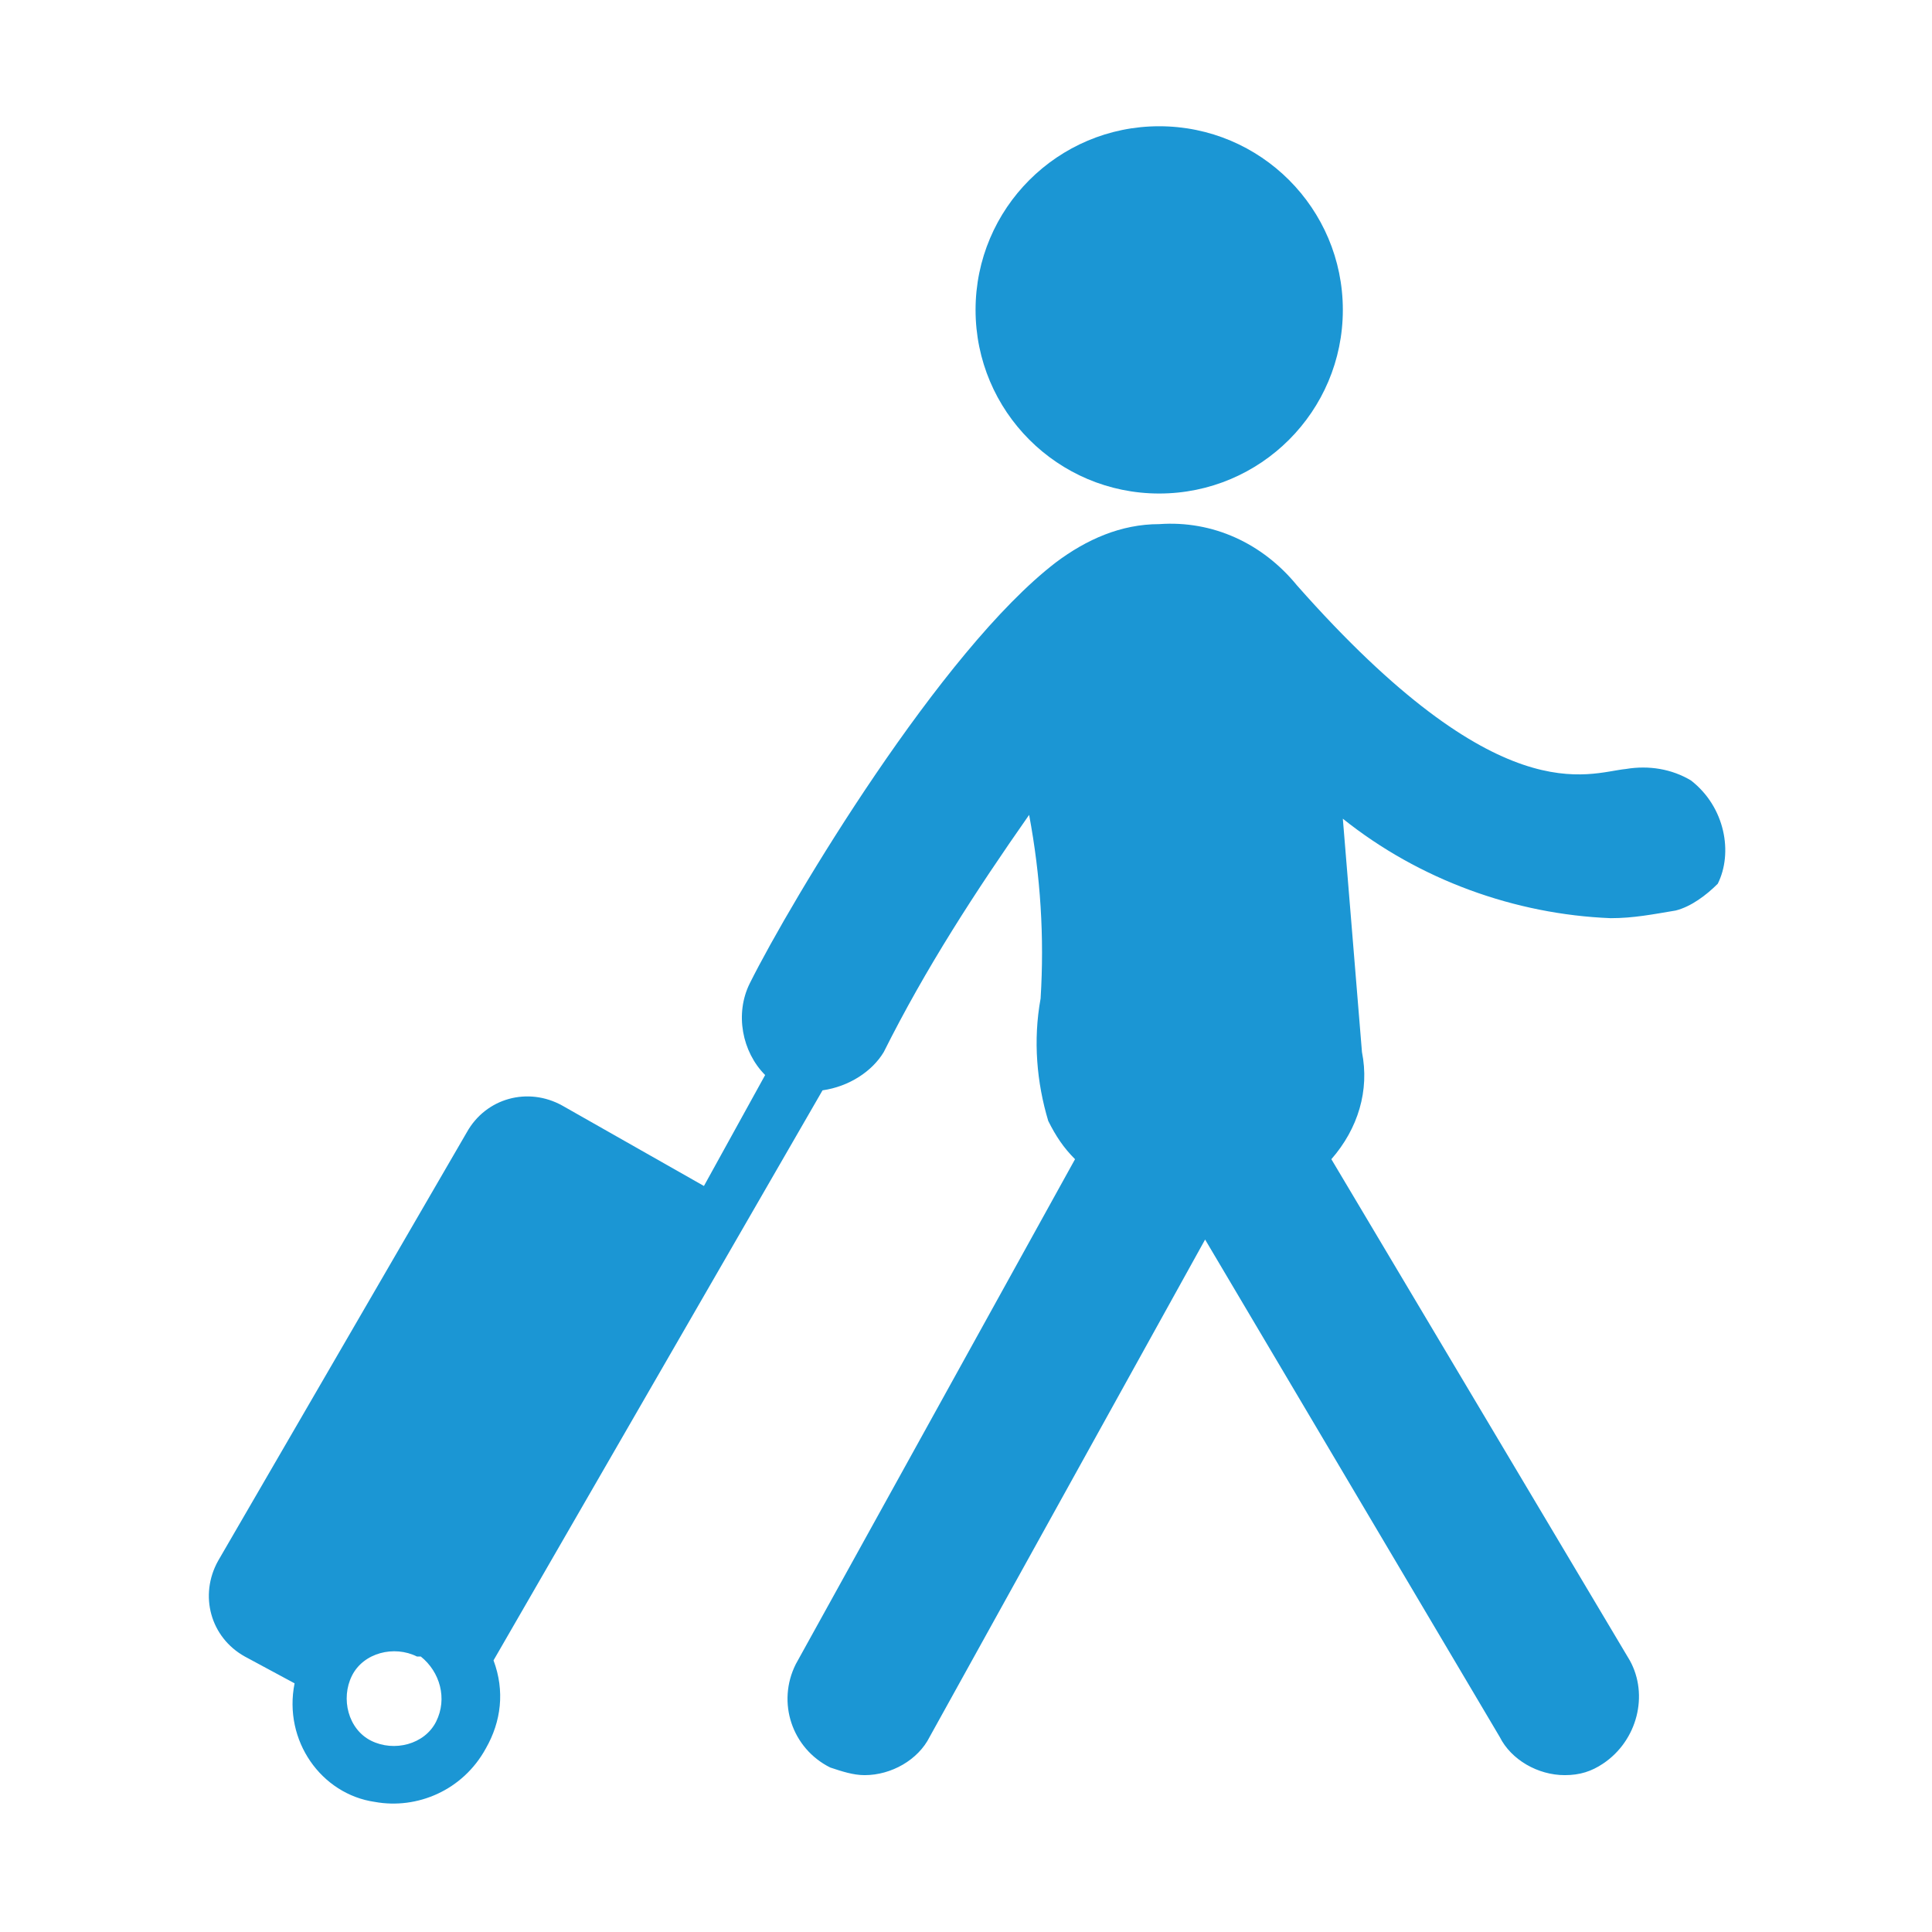
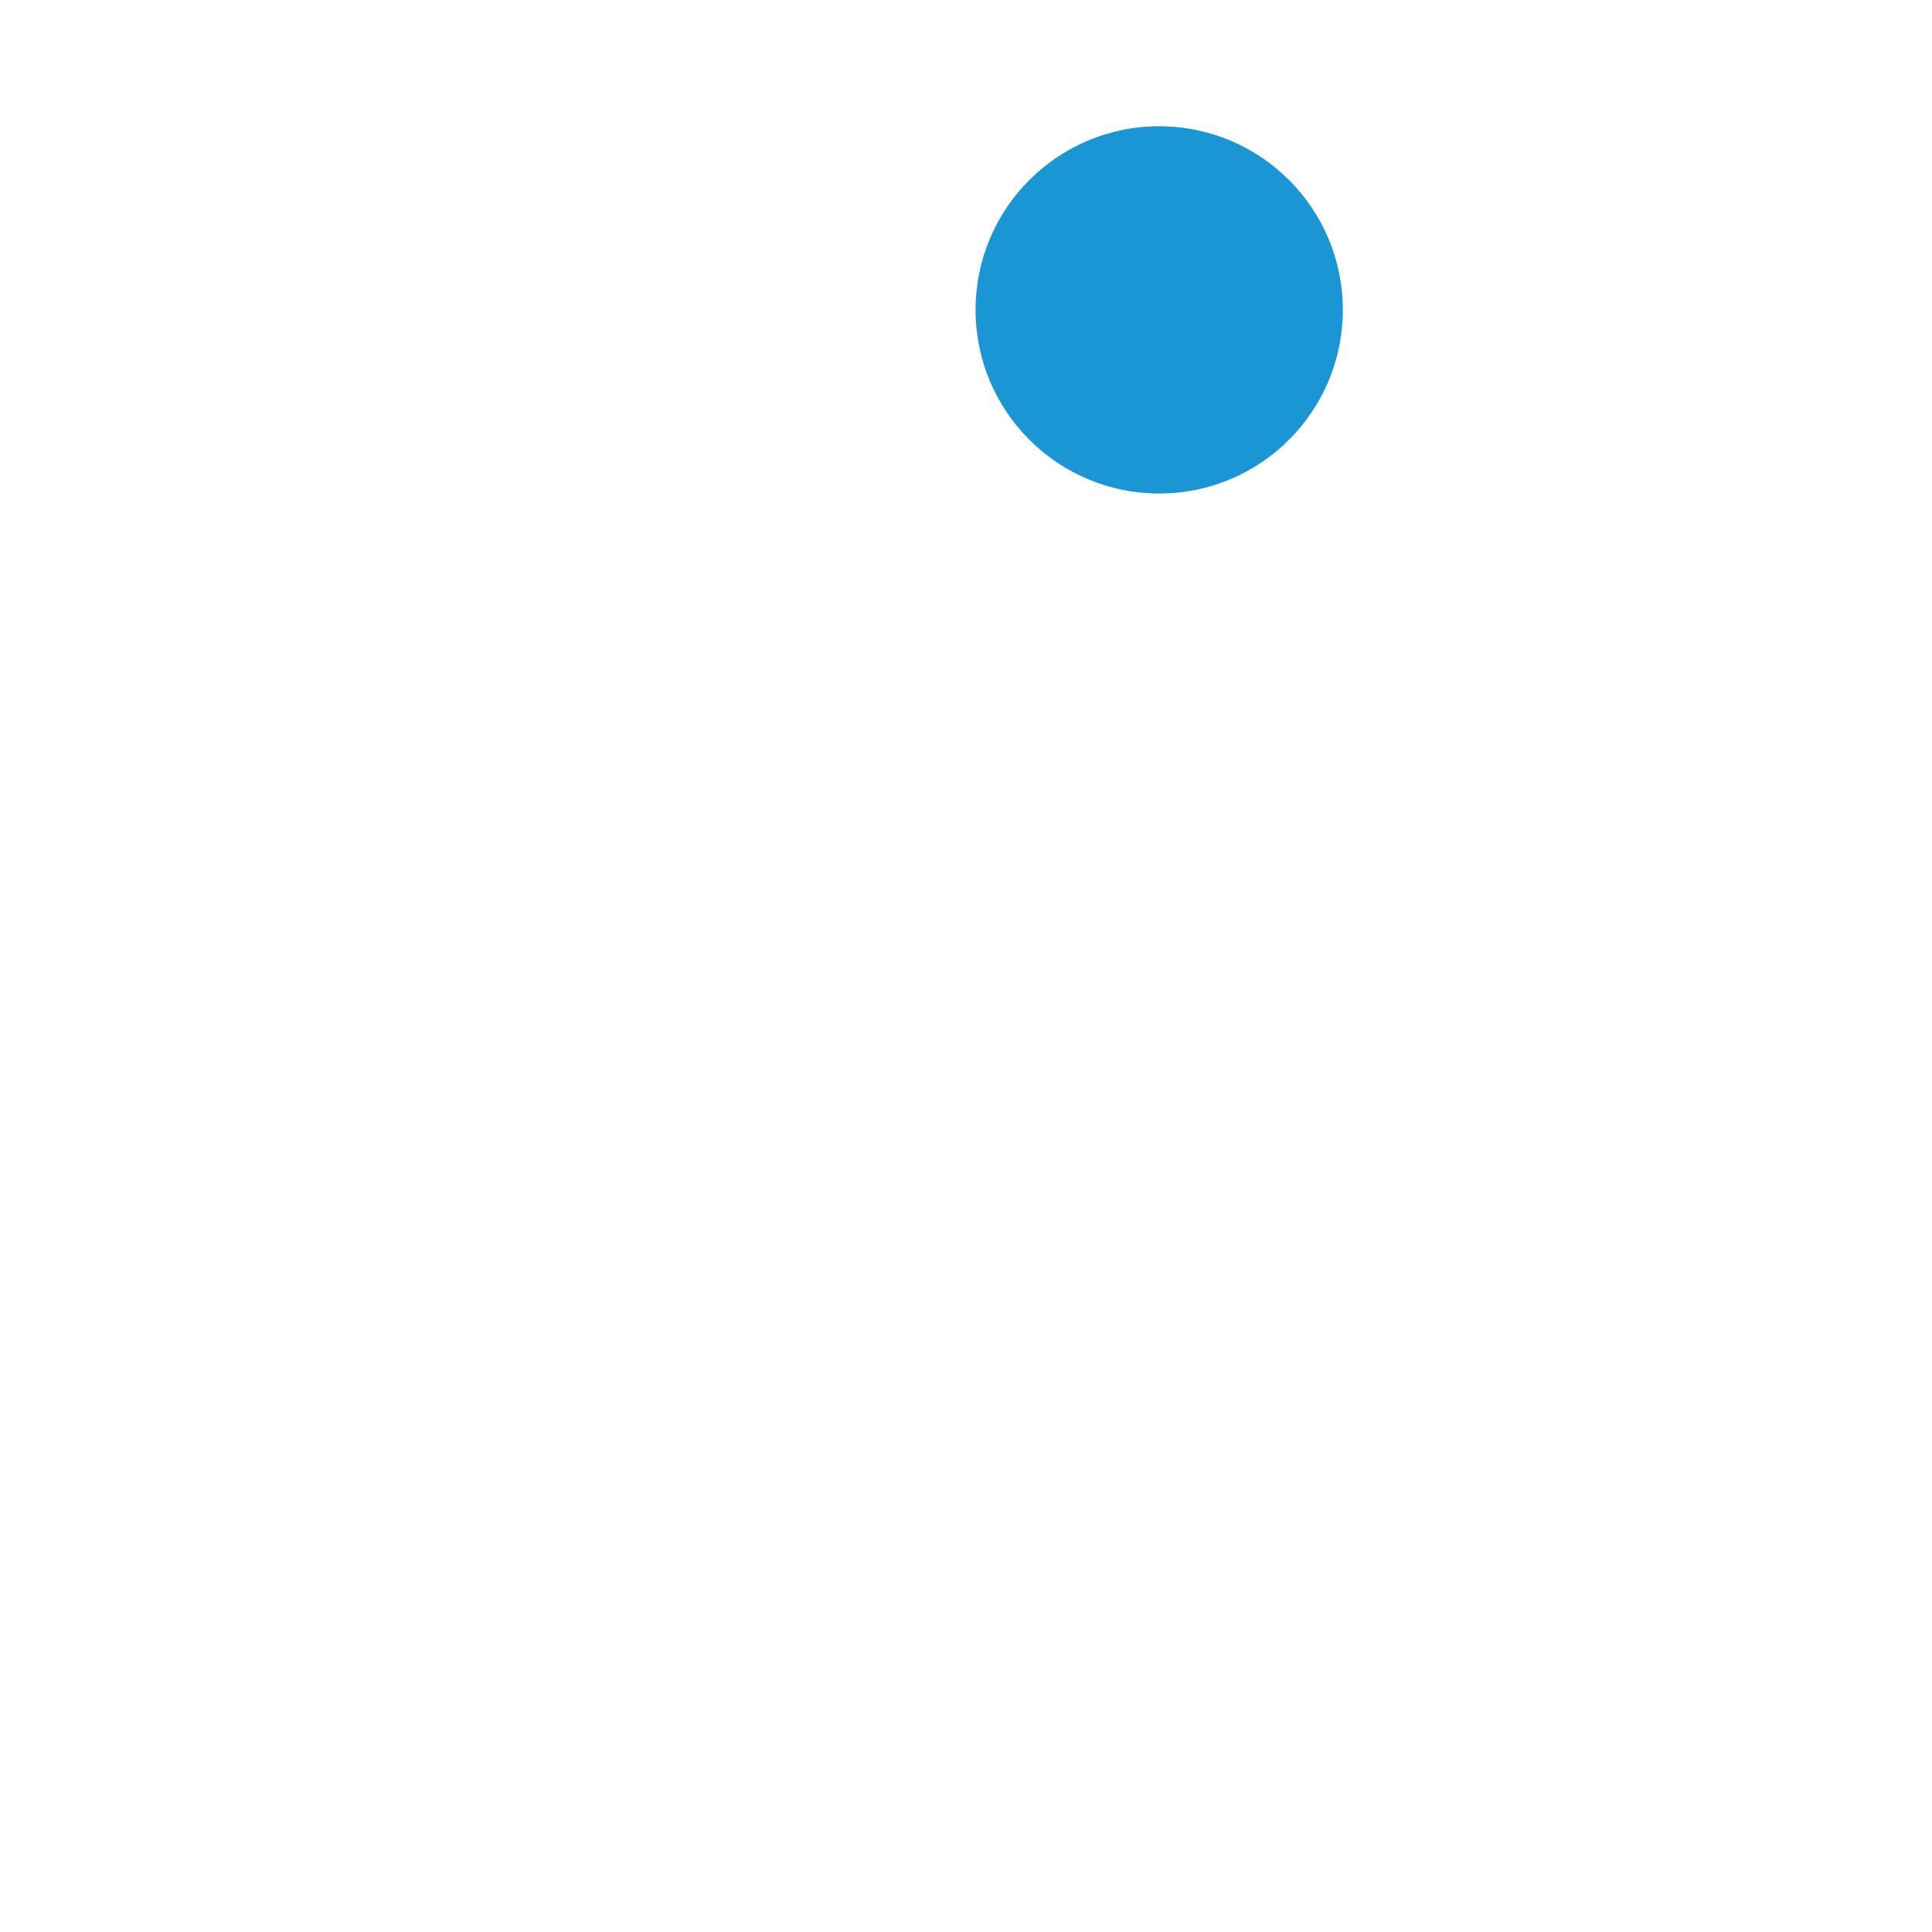
<svg xmlns="http://www.w3.org/2000/svg" version="1.1" id="Layer_1" x="0px" y="0px" viewBox="0 0 50.5 50.5" style="enable-background:new 0 0 50.5 50.5;" xml:space="preserve">
  <style type="text/css">
	.st0{fill:#1B96D4;}
</style>
  <g>
    <g>
      <g>
        <g>
-           <path class="st0" d="M44.2,20.4c-0.5-0.3-1.1-0.4-1.7-0.3c-1,0.1-3.3,1.2-8.6-4.8c-0.9-1.1-2.2-1.7-3.6-1.6l0,0      c-1,0-1.9,0.4-2.7,1c-3,2.3-6.9,8.8-8,11c-0.4,0.8-0.2,1.8,0.4,2.4L18.4,31l-3.7-2.1c-0.9-0.5-2-0.2-2.5,0.7c0,0,0,0,0,0      L5.7,40.8c-0.5,0.9-0.2,2,0.7,2.5L7.7,44c-0.3,1.5,0.7,2.9,2.1,3.1c1.1,0.2,2.3-0.3,2.9-1.4c0.4-0.7,0.5-1.5,0.2-2.3l8.6-14.9      c0.7-0.1,1.3-0.5,1.6-1c1.1-2.2,2.4-4.2,3.8-6.2c0.3,1.6,0.4,3.2,0.3,4.8c-0.2,1.1-0.1,2.2,0.2,3.2c0.2,0.4,0.4,0.7,0.7,1      l-7.3,13.2c-0.5,1-0.1,2.2,0.9,2.7c0.3,0.1,0.6,0.2,0.9,0.2c0.7,0,1.4-0.4,1.7-1l7.2-13l7.7,13c0.3,0.6,1,1,1.7,1      c0.4,0,0.7-0.1,1-0.3c0.9-0.6,1.2-1.8,0.7-2.7l-7.8-13.1c0.7-0.8,1-1.8,0.8-2.8l-0.5-6.1c2,1.6,4.5,2.5,7,2.6      c0.6,0,1.1-0.1,1.7-0.2c0.4-0.1,0.8-0.4,1.1-0.7C45.3,22.3,45.1,21.1,44.2,20.4z M11.4,45c-0.3,0.6-1.1,0.8-1.7,0.5      s-0.8-1.1-0.5-1.7s1.1-0.8,1.7-0.5c0,0,0,0,0.1,0C11.5,43.7,11.7,44.4,11.4,45z" />
-         </g>
+           </g>
      </g>
      <g>
        <circle class="st0" cx="30.3" cy="8.1" r="4.8" />
      </g>
    </g>
  </g>
</svg>